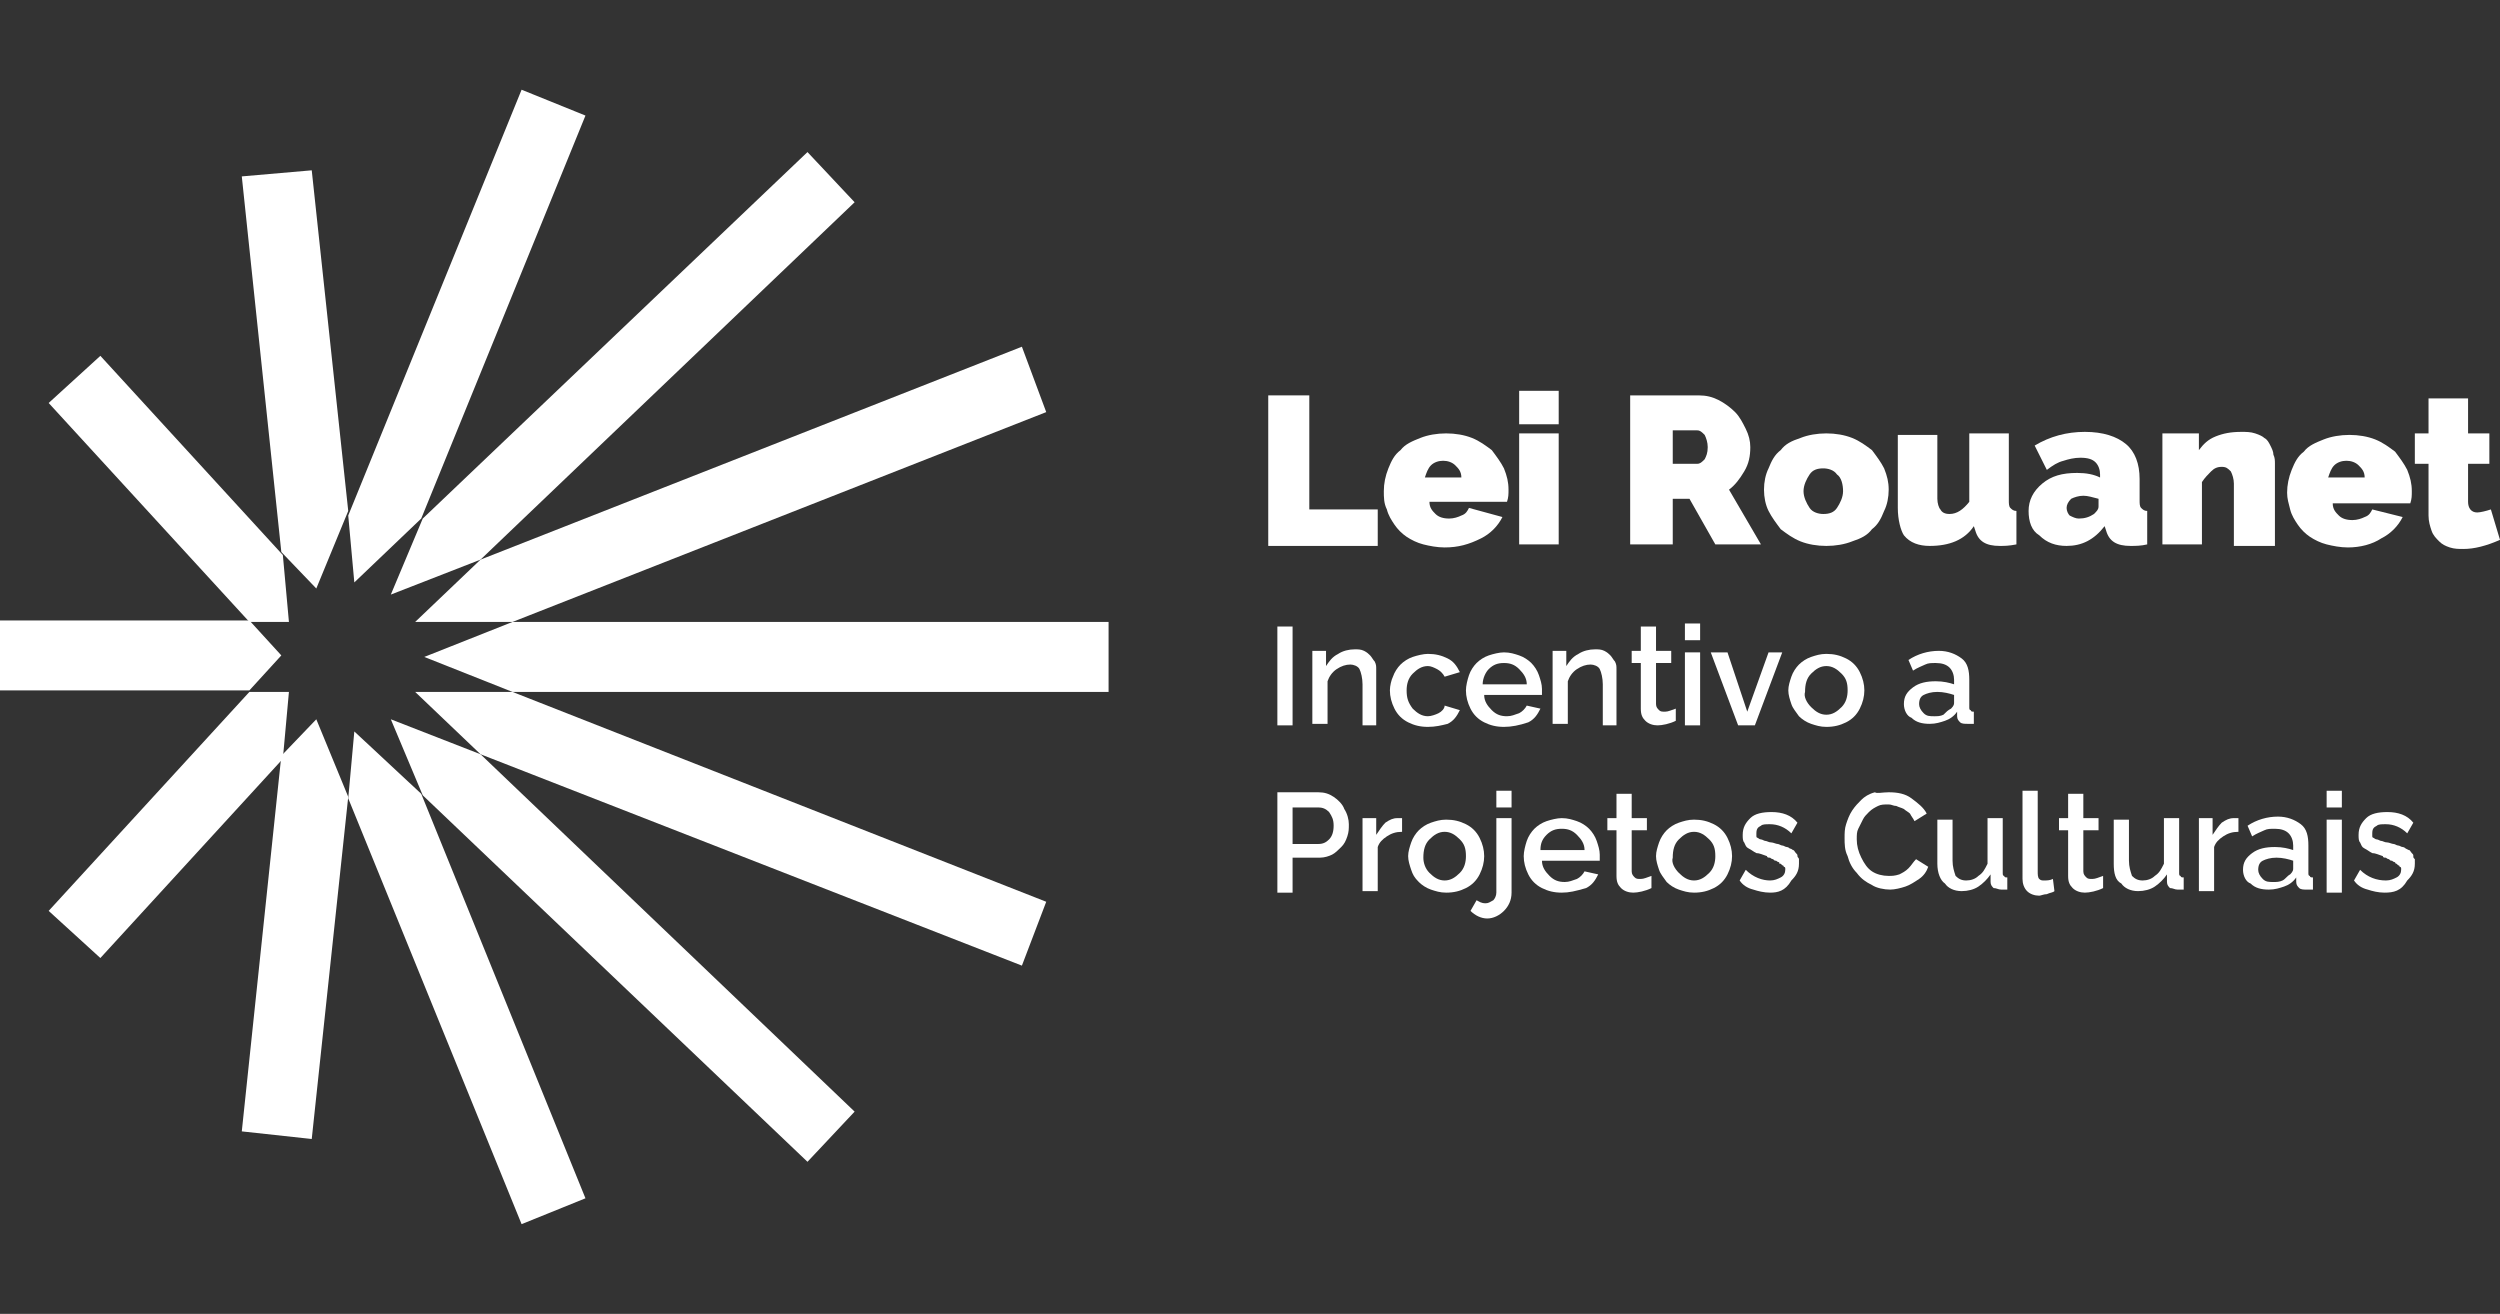
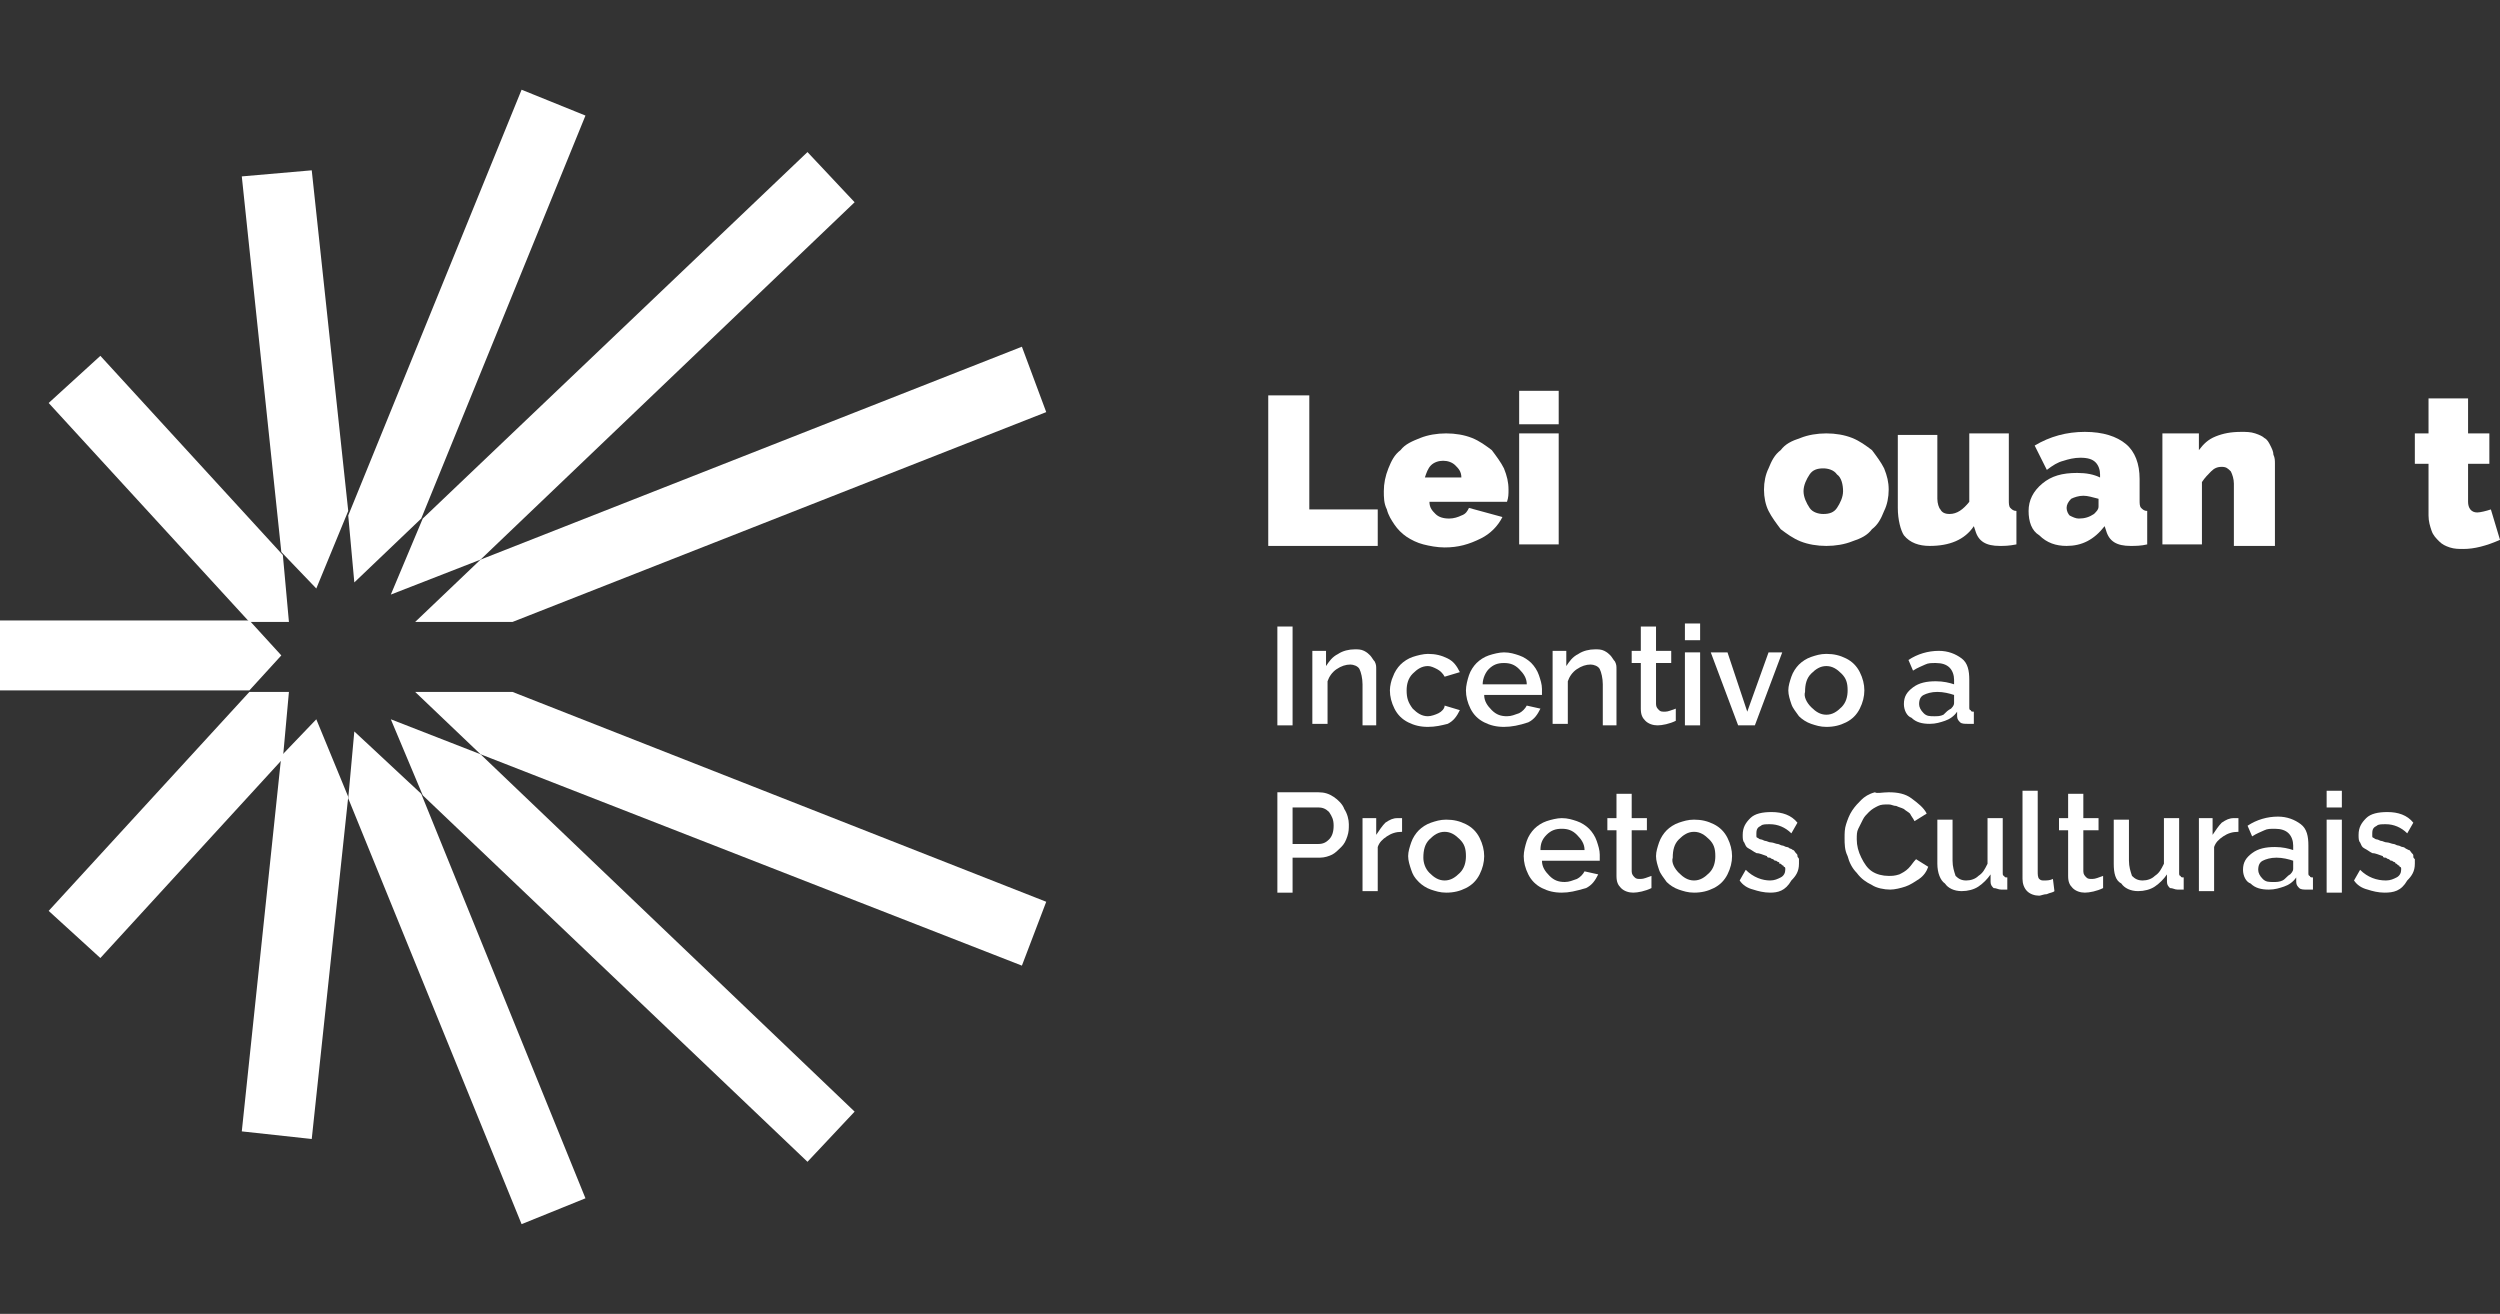
<svg xmlns="http://www.w3.org/2000/svg" version="1.1" x="0px" y="0px" viewBox="0 0 164.4 86.4" style="enable-background:new 0 0 164.4 86.4;" xml:space="preserve">
  <rect x="0" y="0" width="164.4" height="86.4" fill="#333333" stroke="none" />
  <style type="text/css">
	.st0{fill:#FFFFFF;}
	.st1{fill-rule:evenodd;clip-rule:evenodd;fill:#FFFFFF;}
	.st2{fill:#424141;}
	.st3{fill:#1E1D1D;}
	.st4{fill:#272726;}
	.st5{fill:#030304;}
	.st6{fill:#2B2B2A;}
	.st7{fill:#4C4C4B;}
	.st8{fill:#161616;}
	.st9{fill:#1B1B1B;}
	.st10{fill:#121212;}
	.st11{fill:#474746;}
	.st12{fill:#323232;}
	.st13{fill:#383837;}
	.st14{fill:#020203;}
	.st15{fill:#0A0B0B;}
	.st16{fill:#050606;}
	.st17{clip-path:url(#SVGID_00000154393371229394314740000017661491217063879827_);fill:#FFFFFF;}
	.st18{fill:#FFFFFF;stroke:#E20E17;stroke-width:3;stroke-linecap:round;stroke-miterlimit:10;}
</style>
  <g id="Layer_2">
</g>
  <g id="Camada_1">
    <g>
      <g>
        <polygon class="st0" points="21.6,43.2 21.6,43.2 21.6,43.1    " />
-         <polygon class="st0" points="33.7,40.9 27.9,43.2 33.7,45.5 72.9,45.5 72.9,40.9    " />
        <polygon class="st0" points="33.7,45.5 27.3,45.5 31.6,49.6 67.2,63.5 68.8,59.3    " />
        <polygon class="st0" points="31.6,49.6 25.7,47.3 27.8,52.3 53.1,76.4 56.2,73.1    " />
        <polygon class="st0" points="22.9,52.5 34.3,80.5 38.5,78.8 27.7,52.2 23.3,48.1    " />
        <polygon class="st0" points="18.5,49.7 15.9,74.4 20.5,74.9 22.9,52.4 20.8,47.3    " />
        <polygon class="st0" points="21.6,43.2 21.6,43.2 21.6,43.2    " />
        <polygon class="st0" points="16.4,45.5 3.2,59.9 6.6,63 18.6,49.9 19,45.5    " />
        <polygon class="st0" points="0,40.8 0,45.4 16.4,45.4 18.5,43.1 16.4,40.8    " />
        <polygon class="st0" points="21.6,43.2 21.6,43.2 21.6,43.2    " />
        <polygon class="st0" points="18.6,36.5 6.6,23.4 3.2,26.5 16.4,40.9 19,40.9    " />
        <polygon class="st0" points="22.9,33.6 20.5,11.2 15.9,11.6 18.5,36.3 20.8,38.7    " />
        <polygon class="st0" points="34.3,5.9 22.9,33.9 23.3,38.3 27.7,34.1 38.5,7.6    " />
        <polygon class="st0" points="31.6,36.8 56.2,13.3 53.1,10 27.8,34.1 25.7,39.1    " />
        <polygon class="st0" points="67.2,22.8 31.6,36.8 27.3,40.9 33.7,40.9 68.8,27.1    " />
      </g>
      <g>
        <polygon class="st0" points="83.4,35.9 83.4,26 86.1,26 86.1,33.5 90.6,33.5 90.6,35.9    " />
        <g>
          <path class="st0" d="M95,36c-0.5,0-1-0.1-1.4-0.2c-0.4-0.1-0.8-0.3-1.1-0.5c-0.3-0.2-0.6-0.5-0.8-0.8c-0.2-0.3-0.4-0.6-0.5-1      C91,33.1,91,32.7,91,32.3c0-0.5,0.1-1,0.3-1.5s0.4-0.9,0.8-1.2c0.3-0.4,0.8-0.6,1.3-0.8c0.5-0.2,1.1-0.3,1.7-0.3      c0.6,0,1.2,0.1,1.7,0.3c0.5,0.2,0.9,0.5,1.3,0.8c0.3,0.4,0.6,0.8,0.8,1.2c0.2,0.5,0.3,0.9,0.3,1.4c0,0.3,0,0.5-0.1,0.8h-5.1      c0,0.4,0.2,0.6,0.4,0.8c0.2,0.2,0.5,0.3,0.9,0.3c0.3,0,0.6-0.1,0.8-0.2c0.3-0.1,0.4-0.3,0.5-0.5l2.2,0.6      c-0.3,0.6-0.8,1.1-1.4,1.4C96.6,35.8,95.9,36,95,36 M93.7,31.4h2.4c0-0.4-0.2-0.6-0.4-0.8c-0.2-0.2-0.5-0.3-0.8-0.3      c-0.3,0-0.6,0.1-0.8,0.3C93.9,30.8,93.8,31.1,93.7,31.4" />
          <path class="st0" d="M99.9,25.7h2.6v2.2h-2.6V25.7z M99.9,28.5h2.6v7.3h-2.6V28.5z" />
-           <path class="st0" d="M107.2,35.9V26h4.5c0.5,0,0.9,0.1,1.3,0.3c0.4,0.2,0.8,0.5,1.1,0.8c0.3,0.3,0.5,0.7,0.7,1.1      c0.2,0.4,0.3,0.8,0.3,1.2c0,0.6-0.1,1.1-0.4,1.6c-0.3,0.5-0.6,0.9-1,1.2l2.1,3.6h-3l-1.7-3h-1.1v3H107.2z M109.9,30.5h1.7      c0.2,0,0.3-0.1,0.5-0.3c0.1-0.2,0.2-0.4,0.2-0.8c0-0.3-0.1-0.6-0.2-0.8c-0.2-0.2-0.3-0.3-0.5-0.3h-1.6V30.5z" />
          <path class="st0" d="M116,32.2c0-0.5,0.1-1,0.3-1.4c0.2-0.5,0.4-0.9,0.8-1.2c0.3-0.4,0.7-0.6,1.3-0.8c0.5-0.2,1.1-0.3,1.7-0.3      c0.6,0,1.2,0.1,1.7,0.3c0.5,0.2,0.9,0.5,1.3,0.8c0.3,0.4,0.6,0.8,0.8,1.2c0.2,0.5,0.3,0.9,0.3,1.4c0,0.5-0.1,1-0.3,1.4      c-0.2,0.5-0.4,0.9-0.8,1.2c-0.3,0.4-0.7,0.6-1.3,0.8c-0.5,0.2-1.1,0.3-1.7,0.3c-0.6,0-1.2-0.1-1.7-0.3c-0.5-0.2-0.9-0.5-1.3-0.8      c-0.3-0.4-0.6-0.8-0.8-1.2C116.1,33.2,116,32.7,116,32.2 M119,33.4c0.2,0.3,0.6,0.4,0.9,0.4c0.4,0,0.7-0.1,0.9-0.4      c0.2-0.3,0.4-0.7,0.4-1.1s-0.1-0.9-0.4-1.1c-0.2-0.3-0.6-0.4-0.9-0.4c-0.4,0-0.7,0.1-0.9,0.4c-0.2,0.3-0.4,0.7-0.4,1.1      S118.8,33.1,119,33.4" />
          <path class="st0" d="M124.8,33.4v-4.8h2.6v4.2c0,0.3,0.1,0.6,0.2,0.7c0.1,0.2,0.3,0.3,0.6,0.3c0.5,0,0.9-0.3,1.3-0.8v-4.5h2.6      v4.4c0,0.2,0,0.4,0.1,0.5c0.1,0.1,0.2,0.2,0.4,0.2v2.2c-0.5,0.1-0.8,0.1-1.1,0.1c-0.9,0-1.4-0.3-1.6-1l-0.1-0.3      c-0.6,0.9-1.6,1.3-2.9,1.3c-0.7,0-1.3-0.2-1.7-0.7C125,34.9,124.8,34.2,124.8,33.4" />
          <path class="st0" d="M133.4,33.6c0-0.7,0.3-1.3,0.9-1.8c0.6-0.5,1.3-0.7,2.3-0.7c0.6,0,1.1,0.1,1.5,0.3v-0.2      c0-0.3-0.1-0.6-0.3-0.8c-0.2-0.2-0.5-0.3-1-0.3c-0.4,0-0.8,0.1-1.1,0.2c-0.4,0.1-0.7,0.3-1.1,0.6l-0.8-1.6      c1-0.6,2.1-0.9,3.3-0.9c1.2,0,2.1,0.3,2.7,0.8c0.6,0.5,0.9,1.3,0.9,2.3v1.4c0,0.2,0,0.4,0.1,0.5c0.1,0.1,0.2,0.2,0.4,0.2v2.2      c-0.4,0.1-0.8,0.1-1.1,0.1c-0.9,0-1.4-0.3-1.6-1l-0.1-0.3c-0.7,0.9-1.5,1.3-2.5,1.3c-0.7,0-1.3-0.2-1.8-0.7      C133.6,34.9,133.4,34.3,133.4,33.6 M137.7,33.8c0.2-0.2,0.3-0.3,0.3-0.5v-0.5c-0.4-0.1-0.7-0.2-1-0.2c-0.3,0-0.6,0.1-0.8,0.2      c-0.2,0.2-0.3,0.4-0.3,0.6c0,0.2,0.1,0.4,0.2,0.5c0.2,0.1,0.4,0.2,0.6,0.2C137.1,34.1,137.4,34,137.7,33.8" />
          <path class="st0" d="M149.5,35.9h-2.6v-4.1c0-0.3-0.1-0.6-0.2-0.8c-0.2-0.2-0.3-0.3-0.6-0.3s-0.5,0.1-0.7,0.3      c-0.2,0.2-0.4,0.4-0.6,0.7v4.1h-2.6v-7.3h2.4v1.1c0.3-0.4,0.6-0.7,1.1-0.9c0.5-0.2,1-0.3,1.7-0.3c0.3,0,0.6,0,0.9,0.1      c0.3,0.1,0.5,0.2,0.6,0.3c0.2,0.1,0.3,0.3,0.4,0.5c0.1,0.2,0.2,0.4,0.2,0.6c0.1,0.2,0.1,0.4,0.1,0.6c0,0.2,0,0.4,0,0.5V35.9z" />
-           <path class="st0" d="M154.4,36c-0.5,0-1-0.1-1.4-0.2c-0.4-0.1-0.8-0.3-1.1-0.5c-0.3-0.2-0.6-0.5-0.8-0.8c-0.2-0.3-0.4-0.6-0.5-1      c-0.1-0.4-0.2-0.7-0.2-1.1c0-0.5,0.1-1,0.3-1.5c0.2-0.5,0.4-0.9,0.8-1.2c0.3-0.4,0.8-0.6,1.3-0.8c0.5-0.2,1.1-0.3,1.7-0.3      c0.6,0,1.2,0.1,1.7,0.3c0.5,0.2,0.9,0.5,1.3,0.8c0.3,0.4,0.6,0.8,0.8,1.2c0.2,0.5,0.3,0.9,0.3,1.4c0,0.3,0,0.5-0.1,0.8h-5.1      c0,0.4,0.2,0.6,0.4,0.8c0.2,0.2,0.5,0.3,0.9,0.3c0.3,0,0.6-0.1,0.8-0.2c0.3-0.1,0.4-0.3,0.5-0.5L158,34      c-0.3,0.6-0.8,1.1-1.4,1.4C156,35.8,155.2,36,154.4,36 M153.1,31.4h2.4c0-0.4-0.2-0.6-0.4-0.8c-0.2-0.2-0.5-0.3-0.8-0.3      c-0.3,0-0.6,0.1-0.8,0.3C153.3,30.8,153.2,31.1,153.1,31.4" />
          <path class="st0" d="M164.4,35.5c-0.9,0.4-1.7,0.6-2.4,0.6c-0.3,0-0.6,0-0.9-0.1c-0.3-0.1-0.5-0.2-0.7-0.4      c-0.2-0.2-0.4-0.4-0.5-0.7c-0.1-0.3-0.2-0.6-0.2-1v-3.4h-0.9v-2h0.9v-2.3h2.6v2.3h1.4v2h-1.4V33c0,0.4,0.2,0.7,0.6,0.7      c0.2,0,0.6-0.1,0.9-0.2L164.4,35.5z" />
          <rect x="84" y="41.2" class="st0" width="1" height="6.5" />
          <path class="st0" d="M90.6,47.7h-1V45c0-0.4-0.1-0.8-0.2-1c-0.1-0.2-0.4-0.3-0.6-0.3c-0.3,0-0.6,0.1-0.9,0.3      c-0.3,0.2-0.5,0.5-0.6,0.8v2.8h-1v-4.8h0.9v1c0.2-0.3,0.4-0.6,0.8-0.8c0.3-0.2,0.7-0.3,1.1-0.3c0.2,0,0.4,0,0.6,0.1      c0.2,0.1,0.3,0.2,0.4,0.3c0.1,0.1,0.2,0.3,0.3,0.4c0.1,0.2,0.1,0.3,0.1,0.5c0,0.2,0,0.4,0,0.6V47.7z" />
          <path class="st0" d="M93.9,47.8c-0.5,0-0.9-0.1-1.3-0.3c-0.4-0.2-0.7-0.5-0.9-0.9c-0.2-0.4-0.3-0.8-0.3-1.2      c0-0.3,0.1-0.7,0.2-0.9c0.1-0.3,0.3-0.6,0.5-0.8c0.2-0.2,0.5-0.4,0.8-0.5c0.3-0.1,0.7-0.2,1-0.2c0.5,0,0.9,0.1,1.3,0.3      c0.4,0.2,0.6,0.5,0.8,0.9l-1,0.3c-0.1-0.2-0.3-0.4-0.5-0.5c-0.2-0.1-0.4-0.2-0.6-0.2c-0.4,0-0.7,0.2-1,0.5      c-0.3,0.3-0.4,0.7-0.4,1.1c0,0.5,0.1,0.8,0.4,1.2c0.3,0.3,0.6,0.5,1,0.5c0.2,0,0.5-0.1,0.7-0.2c0.2-0.1,0.4-0.3,0.4-0.5l1,0.3      c-0.2,0.4-0.4,0.7-0.8,0.9C94.8,47.7,94.4,47.8,93.9,47.8" />
          <path class="st0" d="M98.9,47.8c-0.5,0-0.9-0.1-1.3-0.3c-0.4-0.2-0.7-0.5-0.9-0.9c-0.2-0.4-0.3-0.8-0.3-1.2c0-0.3,0.1-0.7,0.2-1      c0.1-0.3,0.3-0.6,0.5-0.8c0.2-0.2,0.5-0.4,0.8-0.5c0.3-0.1,0.7-0.2,1-0.2c0.4,0,0.7,0.1,1,0.2c0.3,0.1,0.6,0.3,0.8,0.5      c0.2,0.2,0.4,0.5,0.5,0.8c0.1,0.3,0.2,0.6,0.2,0.9c0,0.1,0,0.2,0,0.4h-3.8c0,0.4,0.2,0.7,0.5,1c0.3,0.3,0.6,0.4,1,0.4      c0.3,0,0.5-0.1,0.8-0.2c0.2-0.1,0.4-0.3,0.5-0.5l0.9,0.2c-0.2,0.4-0.4,0.7-0.8,0.9C99.9,47.7,99.4,47.8,98.9,47.8 M97.5,45h2.9      c0-0.4-0.2-0.7-0.5-1c-0.3-0.3-0.6-0.4-1-0.4c-0.4,0-0.7,0.1-1,0.4C97.7,44.2,97.5,44.6,97.5,45" />
          <path class="st0" d="M106.4,47.7h-1V45c0-0.4-0.1-0.8-0.2-1c-0.1-0.2-0.4-0.3-0.6-0.3c-0.3,0-0.6,0.1-0.9,0.3      c-0.3,0.2-0.5,0.5-0.6,0.8v2.8h-1v-4.8h0.9v1c0.2-0.3,0.4-0.6,0.8-0.8c0.3-0.2,0.7-0.3,1.1-0.3c0.2,0,0.4,0,0.6,0.1      c0.2,0.1,0.3,0.2,0.4,0.3c0.1,0.1,0.2,0.3,0.3,0.4c0.1,0.2,0.1,0.3,0.1,0.5c0,0.2,0,0.4,0,0.6V47.7z" />
          <path class="st0" d="M110.2,47.4c-0.4,0.2-0.9,0.3-1.2,0.3c-0.3,0-0.6-0.1-0.8-0.3c-0.2-0.2-0.3-0.4-0.3-0.8v-3h-0.6v-0.8h0.6      v-1.6h1v1.6h1v0.8h-1v2.7c0,0.2,0.1,0.3,0.2,0.4c0.1,0.1,0.2,0.1,0.4,0.1c0.2,0,0.4-0.1,0.7-0.2L110.2,47.4z" />
          <path class="st0" d="M110.8,41h1v1.1h-1V41z M110.8,42.9h1v4.8h-1V42.9z" />
          <polygon class="st0" points="114.3,47.7 112.5,42.9 113.6,42.9 114.9,46.8 116.3,42.9 117.2,42.9 115.4,47.7     " />
          <path class="st0" d="M117.8,46.3c-0.1-0.3-0.2-0.6-0.2-0.9c0-0.3,0.1-0.6,0.2-0.9c0.1-0.3,0.3-0.6,0.5-0.8      c0.2-0.2,0.5-0.4,0.8-0.5c0.3-0.1,0.6-0.2,1-0.2c0.5,0,0.9,0.1,1.3,0.3s0.7,0.5,0.9,0.9c0.2,0.4,0.3,0.8,0.3,1.2      c0,0.4-0.1,0.8-0.3,1.2c-0.2,0.4-0.5,0.7-0.9,0.9c-0.4,0.2-0.8,0.3-1.3,0.3c-0.4,0-0.7-0.1-1-0.2c-0.3-0.1-0.6-0.3-0.8-0.5      C118.1,46.8,117.9,46.6,117.8,46.3 M119.1,46.5c0.3,0.3,0.6,0.5,1,0.5c0.4,0,0.7-0.2,1-0.5c0.3-0.3,0.4-0.7,0.4-1.1      c0-0.5-0.1-0.8-0.4-1.1c-0.3-0.3-0.6-0.5-1-0.5c-0.4,0-0.7,0.2-1,0.5c-0.3,0.3-0.4,0.7-0.4,1.2      C118.6,45.8,118.8,46.2,119.1,46.5" />
          <path class="st0" d="M125.2,46.3c0-0.5,0.2-0.8,0.6-1.1c0.4-0.3,0.9-0.4,1.5-0.4c0.5,0,0.9,0.1,1.2,0.2v-0.3      c0-0.3-0.1-0.6-0.3-0.8c-0.2-0.2-0.5-0.3-0.9-0.3c-0.3,0-0.5,0-0.7,0.1c-0.2,0.1-0.5,0.2-0.8,0.4l-0.3-0.7      c0.6-0.4,1.3-0.6,2-0.6c0.6,0,1.1,0.2,1.5,0.5c0.4,0.3,0.5,0.8,0.5,1.4v1.8c0,0.1,0,0.2,0.1,0.2c0,0.1,0.1,0.1,0.2,0.1v0.8      c-0.2,0-0.3,0-0.4,0c-0.2,0-0.4,0-0.5-0.1c-0.1-0.1-0.2-0.2-0.2-0.4l0-0.3c-0.2,0.3-0.5,0.5-0.8,0.6c-0.3,0.1-0.6,0.2-1,0.2      c-0.5,0-0.9-0.1-1.2-0.4C125.4,47.1,125.2,46.7,125.2,46.3 M128.3,46.6c0.2-0.2,0.2-0.3,0.2-0.4v-0.5c-0.3-0.1-0.7-0.2-1.1-0.2      c-0.4,0-0.7,0.1-0.9,0.2c-0.2,0.1-0.3,0.3-0.3,0.6c0,0.2,0.1,0.4,0.3,0.6c0.2,0.2,0.4,0.2,0.7,0.2c0.2,0,0.4,0,0.6-0.1      C128,46.8,128.1,46.7,128.3,46.6" />
          <path class="st0" d="M84,58.6v-6.5h2.7c0.4,0,0.7,0.1,1,0.3c0.3,0.2,0.6,0.5,0.7,0.8c0.2,0.3,0.3,0.7,0.3,1c0,0.3,0,0.5-0.1,0.8      c-0.1,0.3-0.2,0.5-0.4,0.7c-0.2,0.2-0.4,0.4-0.6,0.5c-0.2,0.1-0.5,0.2-0.8,0.2H85v2.3H84z M85,55.5h1.7c0.3,0,0.5-0.1,0.7-0.3      c0.2-0.2,0.3-0.5,0.3-0.9s-0.1-0.6-0.3-0.9c-0.2-0.2-0.4-0.3-0.7-0.3H85V55.5z" />
          <path class="st0" d="M92.2,54.7c-0.4,0-0.7,0.1-1,0.3c-0.3,0.2-0.5,0.4-0.6,0.7v2.9h-1v-4.8h0.9v1.1c0.2-0.3,0.4-0.6,0.6-0.8      c0.3-0.2,0.5-0.3,0.8-0.3c0.1,0,0.2,0,0.3,0V54.7z" />
          <path class="st0" d="M92.8,57.2c-0.1-0.3-0.2-0.6-0.2-0.9c0-0.3,0.1-0.6,0.2-0.9c0.1-0.3,0.3-0.6,0.5-0.8      c0.2-0.2,0.5-0.4,0.8-0.5c0.3-0.1,0.6-0.2,1-0.2c0.5,0,0.9,0.1,1.3,0.3c0.4,0.2,0.7,0.5,0.9,0.9c0.2,0.4,0.3,0.8,0.3,1.2      c0,0.4-0.1,0.8-0.3,1.2c-0.2,0.4-0.5,0.7-0.9,0.9c-0.4,0.2-0.8,0.3-1.3,0.3c-0.4,0-0.7-0.1-1-0.2c-0.3-0.1-0.6-0.3-0.8-0.5      C93,57.7,92.9,57.5,92.8,57.2 M94,57.4c0.3,0.3,0.6,0.5,1,0.5c0.4,0,0.7-0.2,1-0.5c0.3-0.3,0.4-0.7,0.4-1.1      c0-0.5-0.1-0.8-0.4-1.1c-0.3-0.3-0.6-0.5-1-0.5c-0.4,0-0.7,0.2-1,0.5c-0.3,0.3-0.4,0.7-0.4,1.2C93.6,56.7,93.7,57.1,94,57.4" />
-           <path class="st0" d="M96.7,59.9l0.4-0.7c0.2,0.1,0.3,0.2,0.6,0.2c0.2,0,0.3-0.1,0.5-0.2c0.1-0.1,0.2-0.3,0.2-0.5v-4.9h1v4.9      c0,0.5-0.2,0.9-0.5,1.2c-0.3,0.3-0.7,0.5-1.1,0.5C97.4,60.4,97,60.2,96.7,59.9 M98.4,52h1v1.1h-1V52z" />
          <path class="st0" d="M102.7,58.7c-0.5,0-0.9-0.1-1.3-0.3c-0.4-0.2-0.7-0.5-0.9-0.9c-0.2-0.4-0.3-0.8-0.3-1.2      c0-0.3,0.1-0.7,0.2-1c0.1-0.3,0.3-0.6,0.5-0.8c0.2-0.2,0.5-0.4,0.8-0.5c0.3-0.1,0.7-0.2,1-0.2c0.4,0,0.7,0.1,1,0.2      c0.3,0.1,0.6,0.3,0.8,0.5c0.2,0.2,0.4,0.5,0.5,0.8c0.1,0.3,0.2,0.6,0.2,0.9c0,0.1,0,0.2,0,0.4h-3.8c0,0.4,0.2,0.7,0.5,1      c0.3,0.3,0.6,0.4,1,0.4c0.3,0,0.5-0.1,0.8-0.2c0.2-0.1,0.4-0.3,0.5-0.5l0.9,0.2c-0.2,0.4-0.4,0.7-0.8,0.9      C103.6,58.6,103.2,58.7,102.7,58.7 M101.3,55.9h2.9c0-0.4-0.2-0.7-0.5-1c-0.3-0.3-0.6-0.4-1-0.4c-0.4,0-0.7,0.1-1,0.4      C101.4,55.2,101.3,55.5,101.3,55.9" />
          <path class="st0" d="M108.6,58.4c-0.4,0.2-0.9,0.3-1.2,0.3c-0.3,0-0.6-0.1-0.8-0.3c-0.2-0.2-0.3-0.4-0.3-0.8v-3h-0.6v-0.8h0.6      v-1.6h1v1.6h1v0.8h-1v2.7c0,0.2,0.1,0.3,0.2,0.4c0.1,0.1,0.2,0.1,0.4,0.1c0.2,0,0.4-0.1,0.7-0.2L108.6,58.4z" />
          <path class="st0" d="M109.1,57.2c-0.1-0.3-0.2-0.6-0.2-0.9c0-0.3,0.1-0.6,0.2-0.9c0.1-0.3,0.3-0.6,0.5-0.8      c0.2-0.2,0.5-0.4,0.8-0.5c0.3-0.1,0.6-0.2,1-0.2c0.5,0,0.9,0.1,1.3,0.3c0.4,0.2,0.7,0.5,0.9,0.9c0.2,0.4,0.3,0.8,0.3,1.2      c0,0.4-0.1,0.8-0.3,1.2c-0.2,0.4-0.5,0.7-0.9,0.9c-0.4,0.2-0.8,0.3-1.3,0.3c-0.4,0-0.7-0.1-1-0.2c-0.3-0.1-0.6-0.3-0.8-0.5      C109.4,57.7,109.2,57.5,109.1,57.2 M110.4,57.4c0.3,0.3,0.6,0.5,1,0.5c0.4,0,0.7-0.2,1-0.5c0.3-0.3,0.4-0.7,0.4-1.1      c0-0.5-0.1-0.8-0.4-1.1c-0.3-0.3-0.6-0.5-1-0.5c-0.4,0-0.7,0.2-1,0.5c-0.3,0.3-0.4,0.7-0.4,1.2      C109.9,56.7,110.1,57.1,110.4,57.4" />
          <path class="st0" d="M116.4,58.7c-0.4,0-0.8-0.1-1.1-0.2c-0.4-0.1-0.7-0.3-0.9-0.6l0.4-0.7c0.5,0.5,1.1,0.7,1.6,0.7      c0.3,0,0.5-0.1,0.7-0.2c0.2-0.1,0.3-0.3,0.3-0.5c0,0,0-0.1,0-0.1c0,0,0-0.1-0.1-0.1c0,0,0-0.1-0.1-0.1c0,0-0.1-0.1-0.1-0.1      c-0.1,0-0.1,0-0.1-0.1c0,0-0.1,0-0.2-0.1c-0.1,0-0.1,0-0.2-0.1c0,0-0.1,0-0.2-0.1c-0.1,0-0.2,0-0.2-0.1      c-0.3-0.1-0.5-0.2-0.7-0.2c-0.2-0.1-0.3-0.2-0.5-0.3s-0.2-0.2-0.3-0.4c-0.1-0.1-0.1-0.3-0.1-0.5c0-0.5,0.2-0.8,0.5-1.1      c0.3-0.3,0.8-0.4,1.4-0.4c0.7,0,1.3,0.2,1.7,0.7l-0.4,0.7c-0.4-0.4-0.9-0.6-1.4-0.6c-0.3,0-0.5,0-0.6,0.1      c-0.2,0.1-0.3,0.2-0.3,0.5c0,0.1,0,0.1,0,0.2c0,0.1,0.1,0.1,0.1,0.1c0,0,0.1,0.1,0.2,0.1c0.1,0,0.2,0.1,0.3,0.1      c0.1,0,0.2,0.1,0.4,0.1c0.1,0,0.3,0.1,0.4,0.1c0.1,0,0.2,0.1,0.3,0.1c0.1,0,0.2,0.1,0.3,0.1c0.1,0,0.2,0.1,0.2,0.1      c0.1,0,0.2,0.1,0.2,0.1c0.1,0,0.1,0.1,0.2,0.2c0.1,0.1,0.1,0.1,0.1,0.2c0,0.1,0.1,0.1,0.1,0.2c0,0.1,0,0.2,0,0.3      c0,0.5-0.2,0.8-0.5,1.1C117.4,58.6,116.9,58.7,116.4,58.7" />
          <path class="st0" d="M124.2,52.1c0.6,0,1.1,0.1,1.5,0.4s0.8,0.6,1,1l-0.8,0.5c-0.1-0.2-0.2-0.3-0.3-0.5      c-0.1-0.1-0.3-0.2-0.4-0.3c-0.2-0.1-0.3-0.1-0.5-0.2c-0.2,0-0.3-0.1-0.5-0.1c-0.3,0-0.5,0-0.7,0.1c-0.2,0.1-0.4,0.2-0.6,0.4      c-0.2,0.2-0.3,0.3-0.4,0.5c-0.1,0.2-0.2,0.4-0.3,0.6c-0.1,0.2-0.1,0.4-0.1,0.7c0,0.4,0.1,0.8,0.3,1.2c0.2,0.4,0.4,0.7,0.7,0.9      c0.3,0.2,0.7,0.3,1.1,0.3c0.2,0,0.4,0,0.7-0.1c0.2-0.1,0.4-0.2,0.6-0.4c0.2-0.2,0.3-0.4,0.5-0.6l0.8,0.5      c-0.1,0.3-0.3,0.6-0.6,0.8c-0.3,0.2-0.6,0.4-0.9,0.5c-0.3,0.1-0.7,0.2-1,0.2c-0.4,0-0.9-0.1-1.2-0.3c-0.4-0.2-0.7-0.4-1-0.8      c-0.3-0.3-0.5-0.7-0.6-1.1c-0.2-0.4-0.2-0.8-0.2-1.2c0-0.3,0-0.6,0.1-0.9c0.1-0.3,0.2-0.6,0.4-0.9c0.2-0.3,0.4-0.5,0.6-0.7      c0.2-0.2,0.5-0.4,0.9-0.5C123.4,52.2,123.8,52.1,124.2,52.1" />
          <path class="st0" d="M127.4,56.8v-2.9h1v2.7c0,0.4,0.1,0.7,0.2,1c0.2,0.2,0.4,0.3,0.7,0.3c0.3,0,0.6-0.1,0.8-0.3      c0.3-0.2,0.4-0.4,0.6-0.8v-3h1v3.6c0,0.1,0,0.2,0.1,0.2c0,0.1,0.1,0.1,0.2,0.1v0.8c-0.2,0-0.3,0-0.4,0c-0.2,0-0.3-0.1-0.5-0.1      c-0.1-0.1-0.2-0.2-0.2-0.4l0-0.5c-0.2,0.3-0.5,0.6-0.8,0.8c-0.3,0.2-0.7,0.3-1.1,0.3c-0.5,0-0.9-0.2-1.1-0.5      C127.6,57.9,127.4,57.4,127.4,56.8" />
          <path class="st0" d="M133,52h1v5.3c0,0.2,0,0.4,0.1,0.5c0.1,0.1,0.2,0.1,0.3,0.1c0.2,0,0.4,0,0.6-0.1l0.1,0.8      c-0.1,0.1-0.3,0.1-0.5,0.2c-0.2,0-0.4,0.1-0.5,0.1c-0.3,0-0.6-0.1-0.8-0.3c-0.2-0.2-0.3-0.5-0.3-0.8V52z" />
          <path class="st0" d="M138.3,58.4c-0.4,0.2-0.9,0.3-1.2,0.3c-0.3,0-0.6-0.1-0.8-0.3c-0.2-0.2-0.3-0.4-0.3-0.8v-3h-0.6v-0.8h0.6      v-1.6h1v1.6h1v0.8h-1v2.7c0,0.2,0.1,0.3,0.2,0.4c0.1,0.1,0.2,0.1,0.4,0.1c0.2,0,0.4-0.1,0.7-0.2L138.3,58.4z" />
          <path class="st0" d="M139,56.8v-2.9h1v2.7c0,0.4,0.1,0.7,0.2,1c0.2,0.2,0.4,0.3,0.7,0.3c0.3,0,0.6-0.1,0.8-0.3      c0.3-0.2,0.4-0.4,0.6-0.8v-3h1v3.6c0,0.1,0,0.2,0.1,0.2c0,0.1,0.1,0.1,0.2,0.1v0.8c-0.2,0-0.3,0-0.4,0c-0.2,0-0.3-0.1-0.5-0.1      c-0.1-0.1-0.2-0.2-0.2-0.4l0-0.5c-0.2,0.3-0.5,0.6-0.8,0.8c-0.3,0.2-0.7,0.3-1.1,0.3c-0.5,0-0.9-0.2-1.1-0.5      C139.1,57.9,139,57.4,139,56.8" />
          <path class="st0" d="M147.2,54.7c-0.4,0-0.7,0.1-1,0.3c-0.3,0.2-0.5,0.4-0.6,0.7v2.9h-1v-4.8h0.9v1.1c0.2-0.3,0.4-0.6,0.6-0.8      c0.3-0.2,0.5-0.3,0.8-0.3c0.1,0,0.2,0,0.3,0V54.7z" />
          <path class="st0" d="M147.5,57.2c0-0.5,0.2-0.8,0.6-1.1c0.4-0.3,0.9-0.4,1.5-0.4c0.5,0,0.9,0.1,1.2,0.2v-0.3      c0-0.3-0.1-0.6-0.3-0.8c-0.2-0.2-0.5-0.3-0.9-0.3c-0.3,0-0.5,0-0.7,0.1c-0.2,0.1-0.5,0.2-0.8,0.4l-0.3-0.7      c0.6-0.4,1.3-0.6,2-0.6c0.6,0,1.1,0.2,1.5,0.5c0.4,0.3,0.5,0.8,0.5,1.4v1.8c0,0.1,0,0.2,0.1,0.2c0,0.1,0.1,0.1,0.2,0.1v0.8      c-0.2,0-0.3,0-0.4,0c-0.2,0-0.4,0-0.5-0.1c-0.1-0.1-0.2-0.2-0.2-0.4l0-0.3c-0.2,0.3-0.5,0.5-0.8,0.6c-0.3,0.1-0.6,0.2-1,0.2      c-0.5,0-0.9-0.1-1.2-0.4C147.7,58,147.5,57.6,147.5,57.2 M150.6,57.5c0.2-0.2,0.2-0.3,0.2-0.4v-0.5c-0.3-0.1-0.7-0.2-1.1-0.2      c-0.4,0-0.7,0.1-0.9,0.2c-0.2,0.1-0.3,0.3-0.3,0.6c0,0.2,0.1,0.4,0.3,0.6c0.2,0.2,0.4,0.2,0.7,0.2c0.2,0,0.4,0,0.6-0.1      C150.3,57.8,150.4,57.6,150.6,57.5" />
          <path class="st0" d="M153,52h1v1.1h-1V52z M153,53.9h1v4.8h-1V53.9z" />
          <path class="st0" d="M156.8,58.7c-0.4,0-0.8-0.1-1.1-0.2c-0.4-0.1-0.7-0.3-0.9-0.6l0.4-0.7c0.5,0.5,1.1,0.7,1.7,0.7      c0.3,0,0.5-0.1,0.7-0.2c0.2-0.1,0.3-0.3,0.3-0.5c0,0,0-0.1,0-0.1c0,0,0-0.1-0.1-0.1c0,0,0-0.1-0.1-0.1c0,0-0.1-0.1-0.1-0.1      c0,0-0.1,0-0.1-0.1c0,0-0.1,0-0.2-0.1c-0.1,0-0.1,0-0.2-0.1c0,0-0.1,0-0.2-0.1c-0.1,0-0.2,0-0.2-0.1c-0.3-0.1-0.5-0.2-0.7-0.2      c-0.2-0.1-0.3-0.2-0.5-0.3s-0.2-0.2-0.3-0.4c-0.1-0.1-0.1-0.3-0.1-0.5c0-0.5,0.2-0.8,0.5-1.1c0.3-0.3,0.8-0.4,1.4-0.4      c0.7,0,1.3,0.2,1.7,0.7l-0.4,0.7c-0.4-0.4-0.9-0.6-1.4-0.6c-0.3,0-0.5,0-0.6,0.1c-0.2,0.1-0.3,0.2-0.3,0.5c0,0.1,0,0.1,0,0.2      c0,0.1,0.1,0.1,0.1,0.1c0,0,0.1,0.1,0.2,0.1c0.1,0,0.2,0.1,0.3,0.1c0.1,0,0.2,0.1,0.4,0.1c0.1,0,0.3,0.1,0.4,0.1      c0.1,0,0.2,0.1,0.3,0.1c0.1,0,0.2,0.1,0.3,0.1c0.1,0,0.2,0.1,0.2,0.1s0.2,0.1,0.2,0.1c0.1,0,0.1,0.1,0.2,0.2      c0.1,0.1,0.1,0.1,0.1,0.2c0,0.1,0,0.1,0.1,0.2c0,0.1,0,0.2,0,0.3c0,0.5-0.2,0.8-0.5,1.1C157.9,58.6,157.4,58.7,156.8,58.7" />
        </g>
      </g>
    </g>
  </g>
</svg>